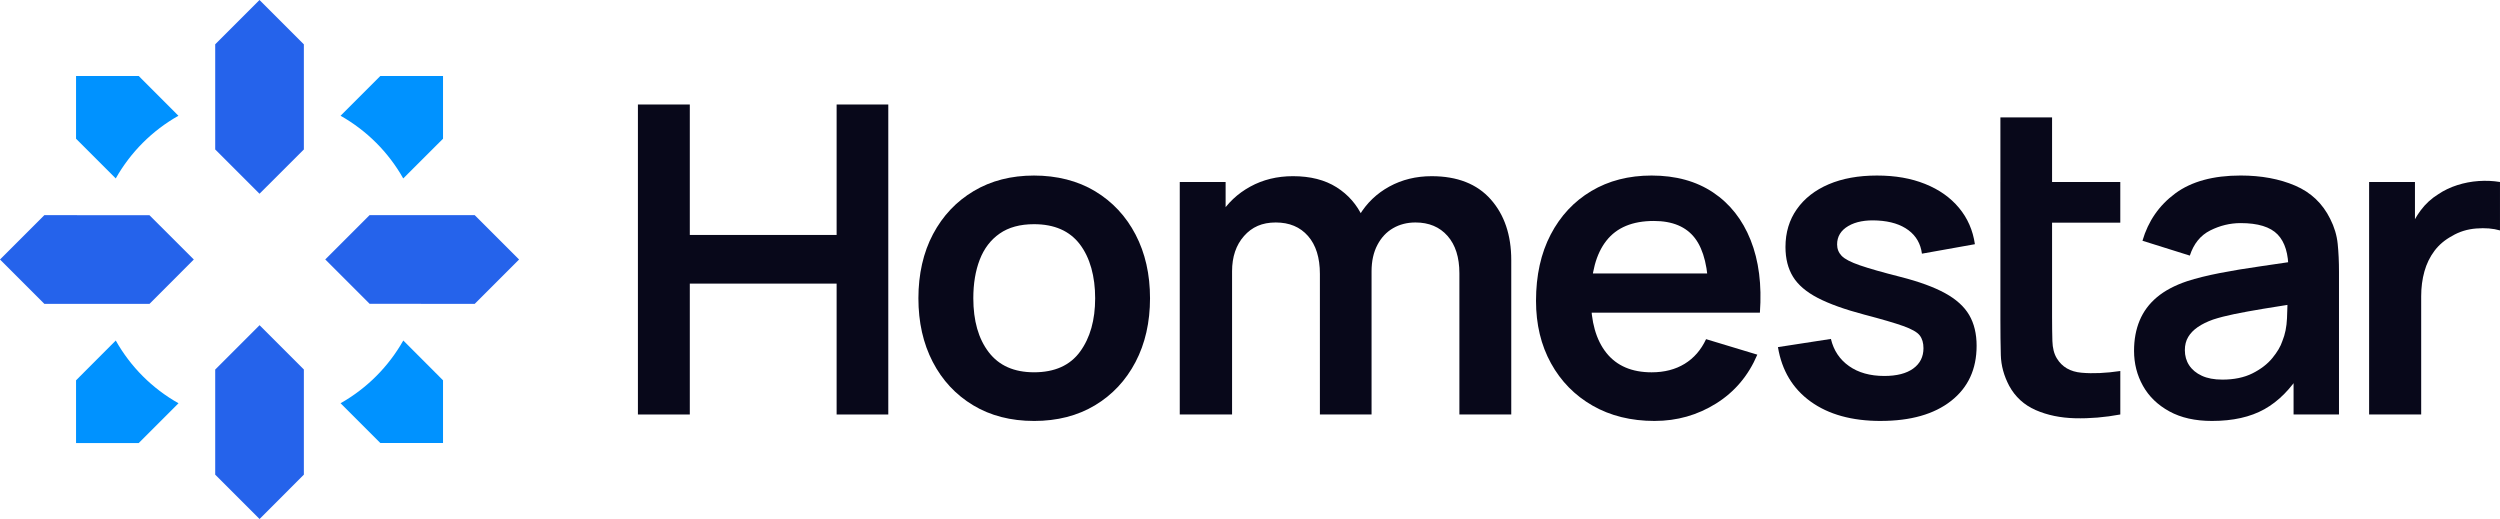
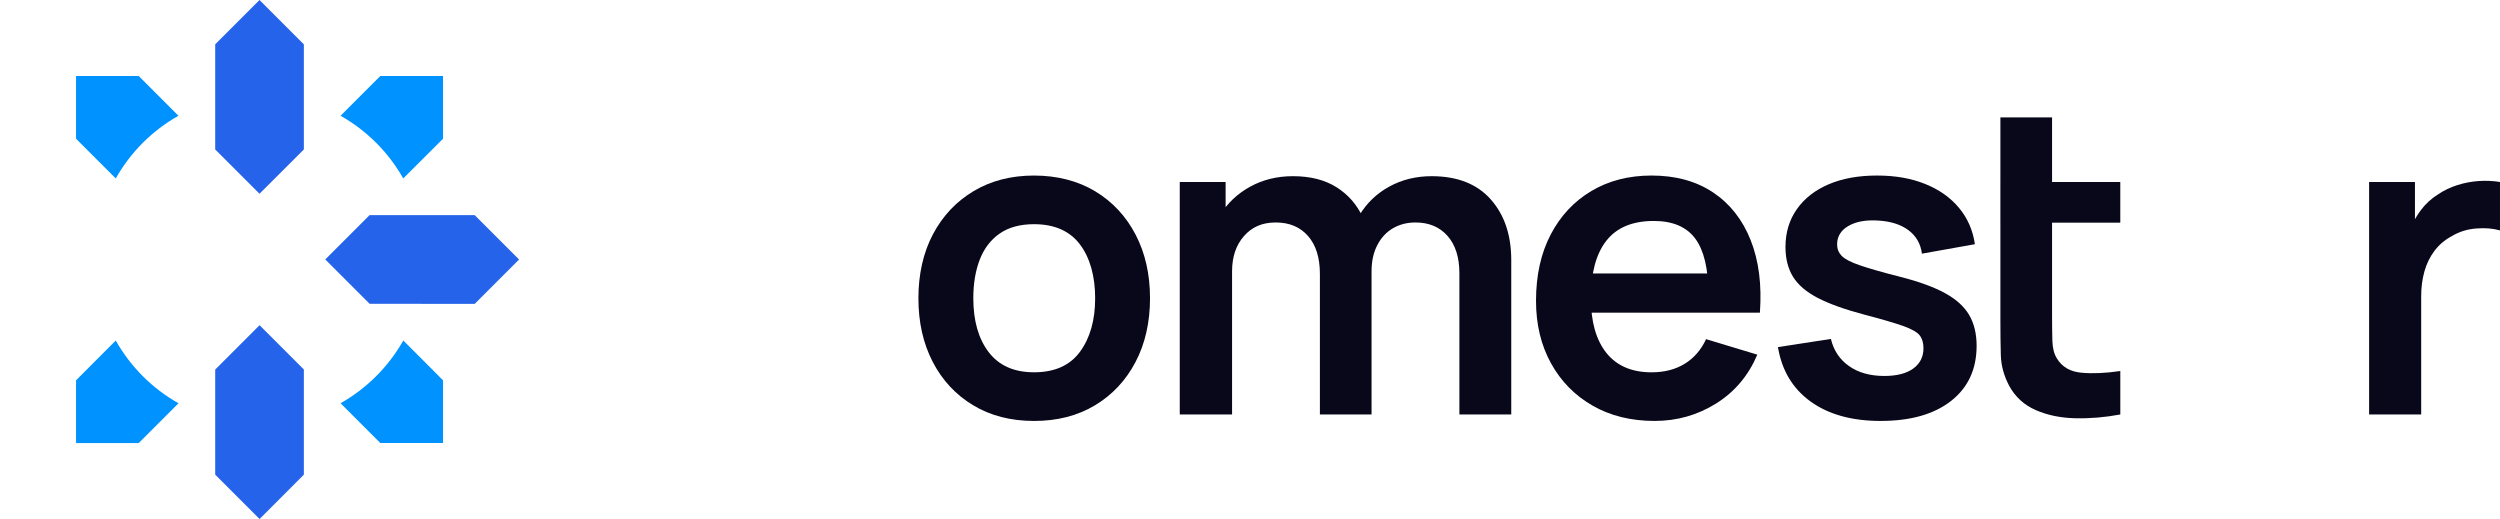
<svg xmlns="http://www.w3.org/2000/svg" id="Layer_2" data-name="Layer 2" viewBox="0 0 1716.73 356.4">
  <defs>
    <style>
      .cls-1 {
        fill: #2563eb;
      }

      .cls-1, .cls-2, .cls-3 {
        stroke-width: 0px;
      }

      .cls-2 {
        fill: #0092ff;
      }

      .cls-3 {
        fill: #08081a;
      }
    </style>
  </defs>
  <g id="Layer_1-2" data-name="Layer 1">
    <g>
      <g>
-         <path class="cls-3" d="m438.05,284.63V71.76h35.63v89.58h100.82v-89.58h35.48v212.87h-35.48v-89.88h-100.82v89.88h-35.63Z" />
        <path class="cls-3" d="m710.05,289.06c-15.97,0-29.91-3.6-41.84-10.79-11.92-7.19-21.16-17.12-27.72-29.78-6.56-12.66-9.83-27.22-9.83-43.68s3.35-31.43,10.05-44.05c6.7-12.61,16.01-22.47,27.94-29.57s25.72-10.64,41.39-10.64,30.06,3.6,41.98,10.79c11.92,7.19,21.19,17.12,27.79,29.79,6.6,12.66,9.9,27.23,9.9,43.68s-3.33,31.17-9.98,43.83c-6.65,12.66-15.94,22.57-27.86,29.71-11.93,7.14-25.87,10.72-41.84,10.72Zm0-33.41c14.19,0,24.74-4.73,31.64-14.19,6.9-9.46,10.35-21.68,10.35-36.66s-3.5-27.81-10.5-37.03c-7-9.21-17.49-13.82-31.49-13.82-9.56,0-17.42,2.14-23.58,6.43-6.16,4.29-10.72,10.25-13.67,17.89-2.96,7.64-4.43,16.48-4.43,26.53,0,15.47,3.52,27.82,10.57,37.03,7.05,9.22,17.42,13.82,31.12,13.82Z" />
        <path class="cls-3" d="m810.13,284.63V124.98h31.49v49.52h4.43v110.13h-35.92Zm96.23,0v-96.53c0-11.14-2.71-19.81-8.13-26.02-5.42-6.21-12.81-9.31-22.18-9.31s-16.33,3.11-21.8,9.31-8.2,14.29-8.2,24.24l-15.97-10.64c0-10.35,2.56-19.66,7.69-27.94,5.12-8.28,12.05-14.81,20.77-19.59,8.72-4.78,18.5-7.17,29.34-7.17,11.92,0,21.9,2.54,29.93,7.61,8.03,5.08,14.04,11.97,18.04,20.7,3.99,8.72,5.99,18.55,5.99,29.49v105.84h-35.48Zm95.79,0v-96.97c0-10.94-2.71-19.49-8.13-25.65-5.42-6.16-12.76-9.24-22.03-9.24-5.72,0-10.84,1.31-15.37,3.92-4.53,2.61-8.13,6.46-10.79,11.53-2.66,5.08-3.99,11.11-3.99,18.11l-15.82-9.31c-.1-11.04,2.39-20.77,7.46-29.2s11.95-15,20.62-19.74c8.67-4.73,18.33-7.09,28.97-7.09,17.64,0,31.17,5.3,40.58,15.89,9.41,10.6,14.12,24.52,14.12,41.76v105.99h-35.62Z" />
        <path class="cls-3" d="m1136.21,289.06c-16.16,0-30.36-3.5-42.57-10.5-12.22-7-21.76-16.7-28.6-29.12-6.85-12.42-10.27-26.71-10.27-42.87,0-17.44,3.35-32.6,10.05-45.46,6.7-12.86,16.01-22.84,27.94-29.93,11.92-7.1,25.72-10.64,41.39-10.64,16.56,0,30.62,3.87,42.21,11.6,11.58,7.74,20.18,18.65,25.79,32.74,5.62,14.1,7.74,30.7,6.36,49.82h-35.33v-13.01c-.1-17.35-3.16-30.01-9.17-37.99-6.01-7.98-15.47-11.97-28.38-11.97-14.59,0-25.43,4.51-32.52,13.53-7.1,9.02-10.64,22.2-10.64,39.54,0,16.17,3.55,28.68,10.64,37.55,7.1,8.87,17.44,13.31,31.04,13.31,8.77,0,16.34-1.95,22.69-5.84,6.36-3.89,11.26-9.53,14.71-16.93l35.19,10.64c-6.11,14.39-15.55,25.57-28.31,33.55-12.76,7.98-26.83,11.97-42.2,11.97Zm-54.99-74.36v-26.9h109.83v26.9h-109.83Z" />
        <path class="cls-3" d="m1291.42,289.06c-19.71,0-35.73-4.43-48.05-13.3s-19.81-21.34-22.47-37.4l36.37-5.62c1.87,7.88,6.01,14.1,12.42,18.63,6.4,4.53,14.49,6.8,24.24,6.8,8.57,0,15.2-1.7,19.88-5.1,4.68-3.4,7.02-8.06,7.02-13.97,0-3.65-.86-6.58-2.59-8.8s-5.5-4.36-11.31-6.43c-5.81-2.07-14.73-4.68-26.76-7.83-13.41-3.55-24.05-7.37-31.93-11.46-7.88-4.09-13.55-8.94-17-14.56-3.45-5.62-5.17-12.42-5.17-20.4,0-9.95,2.61-18.63,7.83-26.02,5.22-7.39,12.51-13.08,21.88-17.07,9.36-3.99,20.4-5.99,33.11-5.99s23.43,1.92,33.04,5.76c9.61,3.84,17.37,9.31,23.28,16.41,5.92,7.1,9.56,15.42,10.94,24.98l-36.37,6.5c-.89-6.8-3.97-12.17-9.24-16.11-5.28-3.94-12.29-6.16-21.07-6.65-8.38-.49-15.13.76-20.25,3.77-5.12,3.01-7.69,7.22-7.69,12.64,0,3.06,1.04,5.67,3.11,7.84,2.07,2.17,6.23,4.34,12.49,6.5,6.26,2.17,15.6,4.83,28.01,7.98,12.72,3.25,22.89,6.97,30.53,11.16,7.64,4.19,13.16,9.19,16.56,15,3.4,5.82,5.1,12.86,5.1,21.14,0,16.06-5.84,28.68-17.52,37.84-11.68,9.17-27.82,13.75-48.41,13.75Z" />
        <path class="cls-3" d="m1373.65,152.91v-27.94h82.34v27.94h-82.34Zm82.34,131.71c-10.54,1.97-20.87,2.83-30.97,2.59-10.1-.25-19.14-2.12-27.13-5.62-7.98-3.5-14.04-9.04-18.18-16.63-3.64-6.9-5.57-13.94-5.76-21.14-.2-7.19-.29-15.32-.29-24.39V80.63h35.48v136.74c0,6.41.08,12.03.22,16.85s1.16,8.77,3.03,11.83c3.55,5.91,9.21,9.22,17,9.9,7.78.69,16.65.3,26.61-1.18v29.86Z" />
-         <path class="cls-3" d="m1518.94,289.06c-11.53,0-21.29-2.19-29.27-6.58-7.99-4.38-14.02-10.22-18.11-17.52-4.09-7.29-6.13-15.32-6.13-24.09,0-7.69,1.28-14.61,3.84-20.77,2.56-6.16,6.5-11.48,11.83-15.97,5.32-4.48,12.22-8.15,20.7-11.01,6.4-2.07,13.92-3.94,22.54-5.62,8.62-1.67,17.98-3.23,28.09-4.66,10.1-1.43,20.67-2.98,31.71-4.66l-12.71,7.24c.1-11.04-2.36-19.17-7.39-24.39-5.03-5.22-13.5-7.83-25.43-7.83-7.19,0-14.14,1.68-20.84,5.03-6.7,3.35-11.38,9.12-14.04,17.29l-32.52-10.2c3.94-13.5,11.46-24.34,22.54-32.52,11.09-8.18,26.04-12.27,44.86-12.27,14.19,0,26.68,2.32,37.47,6.95,10.79,4.63,18.8,12.22,24.02,22.77,2.86,5.62,4.58,11.36,5.17,17.22.59,5.86.89,12.25.89,19.14v98.01h-31.19v-34.59l5.18,5.62c-7.19,11.53-15.6,19.98-25.21,25.35-9.61,5.37-21.61,8.06-36,8.06Zm7.1-28.38c8.08,0,14.98-1.43,20.69-4.29,5.71-2.86,10.27-6.36,13.67-10.5,3.4-4.14,5.69-8.03,6.88-11.68,1.87-4.53,2.93-9.73,3.18-15.6.25-5.86.37-10.62.37-14.26l10.94,3.25c-10.74,1.68-19.96,3.16-27.64,4.44s-14.29,2.49-19.81,3.62c-5.52,1.13-10.4,2.39-14.63,3.77-4.14,1.48-7.64,3.2-10.5,5.17-2.86,1.97-5.05,4.24-6.58,6.8-1.53,2.56-2.29,5.57-2.29,9.02,0,3.94.98,7.42,2.96,10.42,1.97,3.01,4.85,5.4,8.65,7.17s8.5,2.66,14.12,2.66Z" />
        <path class="cls-3" d="m1626.85,284.63V124.98h31.48v38.88l-3.84-5.03c1.97-5.32,4.6-10.17,7.91-14.56,3.3-4.38,7.27-8.01,11.9-10.87,3.94-2.66,8.3-4.75,13.08-6.28,4.78-1.53,9.68-2.46,14.71-2.81,5.02-.35,9.9-.12,14.63.66v33.26c-4.73-1.38-10.18-1.82-16.33-1.33-6.16.49-11.71,2.22-16.63,5.17-4.93,2.66-8.94,6.06-12.05,10.2-3.11,4.14-5.4,8.85-6.88,14.12-1.48,5.27-2.22,10.96-2.22,17.07v81.16h-35.77Z" />
      </g>
-       <polygon class="cls-1" points="133.09 178.2 102.67 208.66 30.46 208.66 0 178.2 30.46 147.74 102.63 147.78 133.09 178.2" />
      <path class="cls-2" d="m122.53,79.49c-18.01,10.17-32.83,24.99-43.04,43.04l-27.27-27.27v-43.08h43.04l27.27,27.32Z" />
      <polygon class="cls-1" points="208.66 30.46 208.66 102.63 178.2 133.05 147.78 102.63 147.78 30.42 178.2 0 208.66 30.46" />
      <path class="cls-2" d="m304.22,52.18v43.08l-27.32,27.27c-10.17-18.01-24.99-32.83-43.04-43.04l27.32-27.32h43.04Z" />
      <polygon class="cls-1" points="356.44 178.2 325.98 208.66 253.81 208.62 223.35 178.16 253.77 147.74 325.98 147.74 356.44 178.2" />
      <path class="cls-2" d="m304.22,261.14v43.08h-43.04l-27.32-27.32c18.05-10.21,32.87-25.03,43.08-43.08l27.27,27.32Z" />
      <polygon class="cls-1" points="208.66 253.73 208.66 325.94 178.24 356.4 147.78 325.94 147.78 253.77 178.24 223.31 208.66 253.73" />
      <path class="cls-2" d="m122.58,276.91l-27.32,27.32h-43.04v-43.08l27.27-27.32c10.21,18.1,25.03,32.92,43.08,43.08Z" />
    </g>
  </g>
</svg>